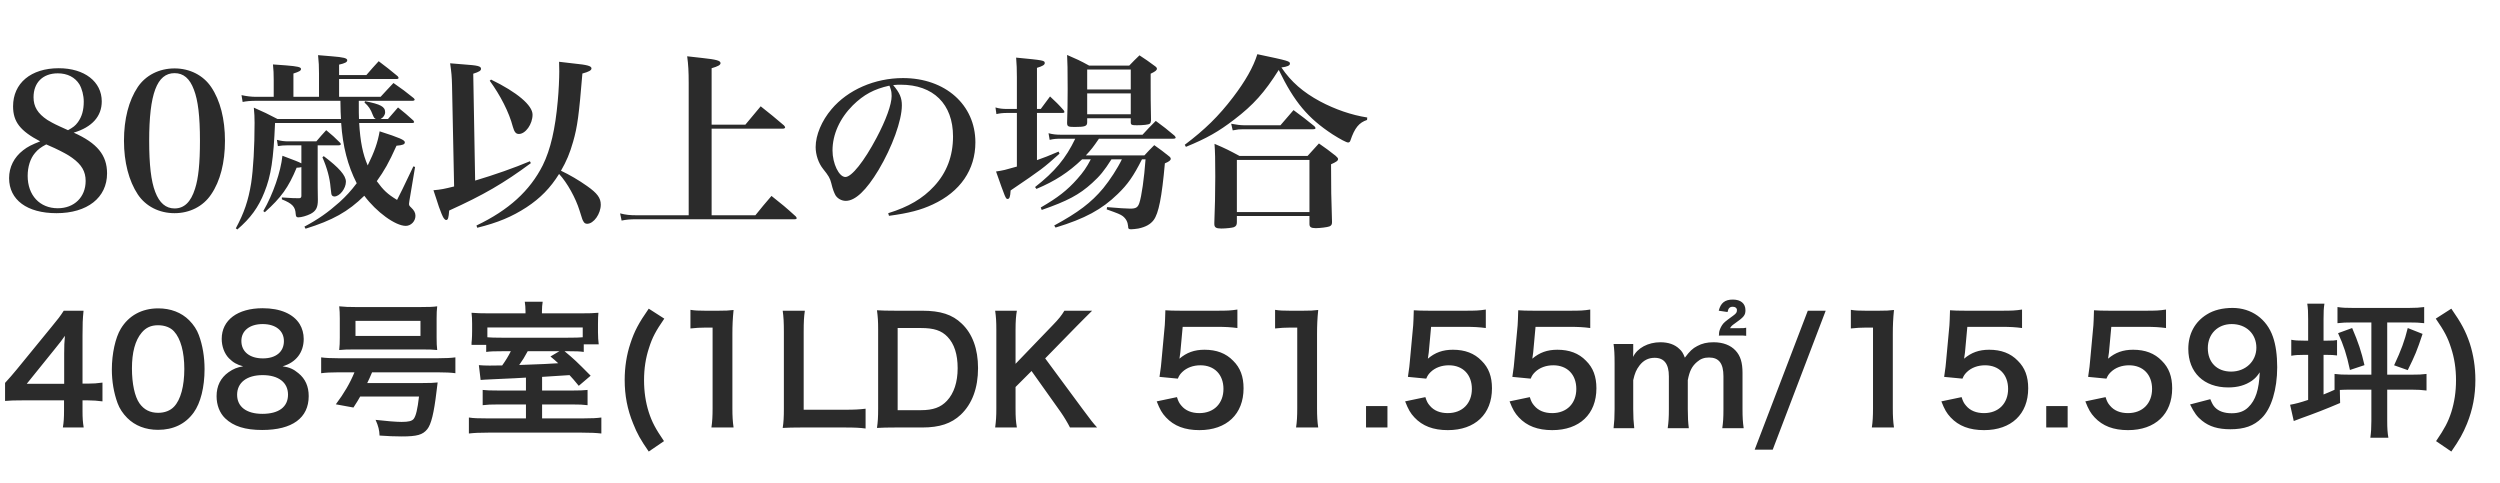
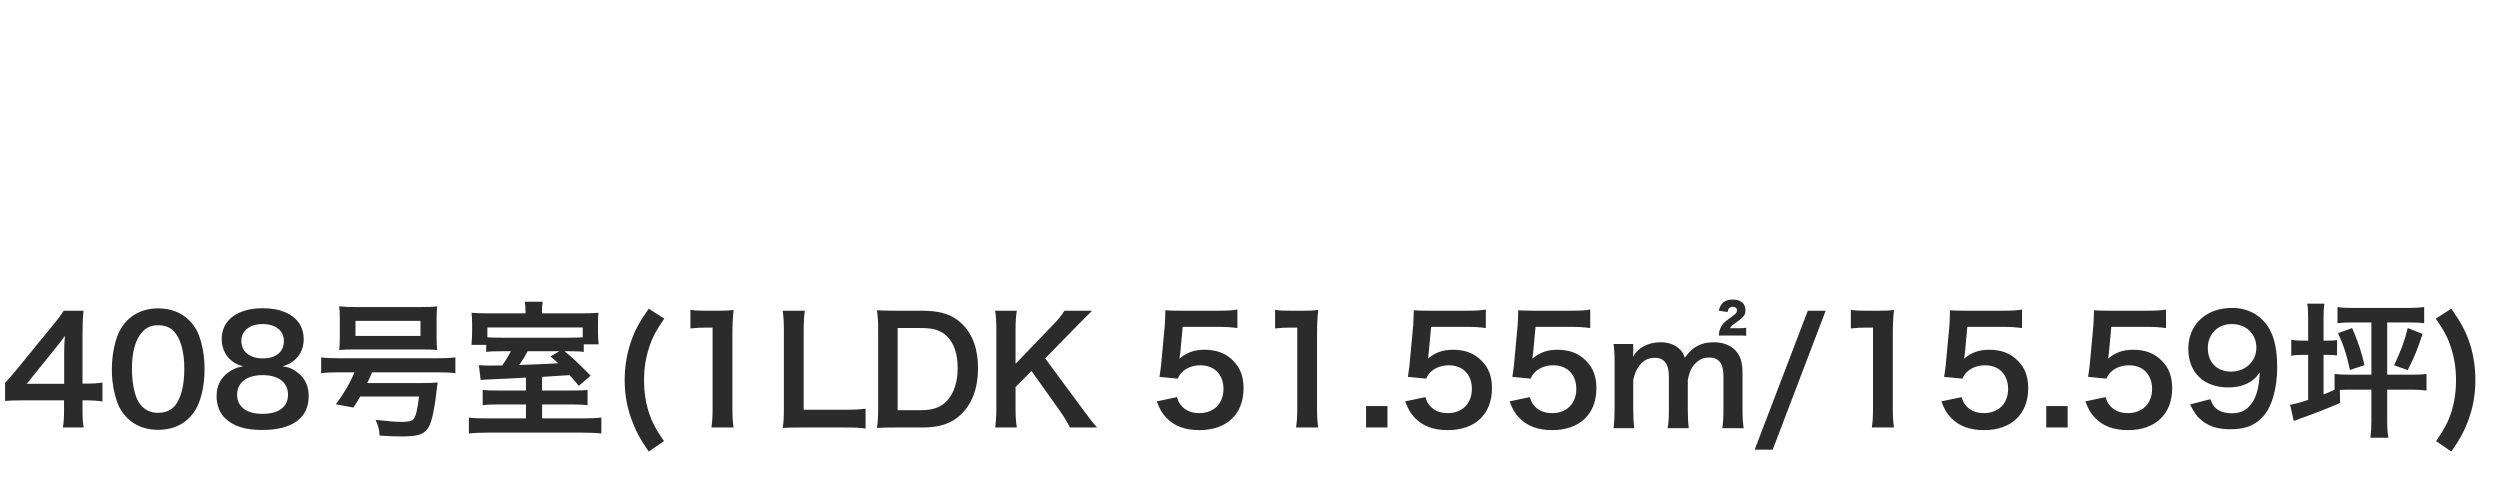
<svg xmlns="http://www.w3.org/2000/svg" width="409" height="79" viewBox="0 0 409 79" fill="none">
-   <path d="M12.059 21.701C15.903 23.406 17.515 25.39 17.515 28.366C17.515 32.334 14.291 34.876 9.238 34.876C4.433 34.876 1.488 32.706 1.488 29.141C1.488 27.343 2.294 25.731 3.782 24.584C4.526 23.995 5.239 23.654 6.572 23.127C3.317 21.422 2.139 19.934 2.139 17.392C2.139 13.61 5.053 11.161 9.61 11.161C13.826 11.161 16.647 13.362 16.647 16.586C16.647 19.035 15.066 20.802 12.059 21.701ZM11.129 21.298C11.966 20.833 12.307 20.585 12.741 19.996C13.392 19.097 13.702 18.043 13.702 16.617C13.702 15.625 13.423 14.54 12.989 13.796C12.276 12.649 11.036 11.998 9.455 11.998C7.006 11.998 5.487 13.517 5.487 15.904C5.487 17.454 6.169 18.57 7.75 19.624C8.215 19.903 8.804 20.244 9.765 20.678C10.106 20.833 11.129 21.298 11.129 21.298ZM7.564 23.623C6.634 24.119 6.2 24.46 5.735 25.018C4.96 25.917 4.526 27.281 4.526 28.769C4.526 31.962 6.51 34.07 9.455 34.07C12.152 34.07 14.012 32.241 14.012 29.606C14.012 28.056 13.361 26.94 11.811 25.824C11.191 25.359 10.199 24.832 8.959 24.243C8.556 24.057 7.595 23.623 7.564 23.623ZM20.282 23.034C20.282 19.469 21.057 16.462 22.545 14.23C23.847 12.308 26.048 11.192 28.559 11.192C31.039 11.192 33.24 12.308 34.542 14.23C36.03 16.431 36.805 19.469 36.805 23.034C36.805 26.599 36.03 29.637 34.542 31.807C33.24 33.76 31.039 34.876 28.559 34.876C26.048 34.876 23.847 33.76 22.545 31.807C21.088 29.606 20.282 26.537 20.282 23.034ZM24.405 23.034C24.405 26.971 24.715 29.637 25.397 31.404C26.079 33.202 27.133 34.101 28.559 34.101C30.14 34.101 31.225 33.047 31.907 30.877C32.465 29.172 32.713 26.692 32.713 23.034C32.713 19.004 32.403 16.431 31.721 14.664C31.039 12.835 30.016 11.967 28.559 11.967C25.676 11.967 24.405 15.346 24.405 23.034ZM67.472 20.12H58.761C58.947 23.22 59.35 25.204 60.156 27.064C61.272 24.801 61.799 23.282 62.109 21.484C65.395 22.538 66.232 22.91 66.232 23.282C66.232 23.623 65.891 23.747 64.868 23.84C63.597 26.661 62.884 27.901 61.644 29.637C62.729 31.125 63.38 31.745 64.961 32.706C65.705 31.249 65.705 31.249 67.627 27.219L67.906 27.312L66.976 32.861C66.945 33.047 66.914 33.295 66.914 33.357C66.914 33.574 66.976 33.698 67.255 33.946C67.751 34.411 67.968 34.814 67.968 35.31C67.968 36.209 67.224 36.953 66.387 36.953C64.682 36.953 61.582 34.69 59.598 32.024C56.963 34.628 54.39 36.054 49.988 37.418L49.802 37.077C52.065 35.868 53.615 34.783 55.537 33.078C56.622 32.086 57.428 31.218 58.358 29.978C56.901 27.126 56.064 23.933 55.816 20.12H44.997C44.749 26.072 44.346 28.738 43.261 31.435C42.269 33.946 40.967 35.713 38.828 37.542L38.58 37.356C39.944 34.814 40.626 32.83 41.091 29.947C41.432 27.684 41.649 24.026 41.649 20.089C41.649 19.066 41.618 18.663 41.525 17.609C43.23 18.353 43.726 18.601 45.4 19.469H55.785C55.723 18.353 55.723 18.353 55.692 16.493H41.804C40.998 16.493 40.316 16.555 39.696 16.679L39.51 15.563C40.347 15.749 41.153 15.842 41.897 15.842H44.78V13.145C44.78 11.967 44.749 11.502 44.656 10.541C45.586 10.603 46.33 10.665 46.795 10.696C48.686 10.851 49.244 10.975 49.244 11.285C49.244 11.564 48.965 11.719 48.004 12.029V15.842H52.189V12.029C52.189 10.82 52.158 10.2 52.034 9.022C53.026 9.115 53.77 9.177 54.266 9.208C56.219 9.363 56.808 9.518 56.808 9.859C56.808 10.169 56.436 10.355 55.475 10.572V12.277H59.939C60.838 11.254 61.086 10.944 61.954 10.014C63.287 11.006 63.69 11.347 65.054 12.463C65.147 12.587 65.209 12.68 65.209 12.742C65.209 12.866 65.054 12.928 64.868 12.928H55.475V15.842H62.264C63.194 14.819 63.473 14.54 64.372 13.579C65.86 14.602 66.294 14.943 67.689 16.059C67.782 16.183 67.844 16.245 67.844 16.307C67.844 16.4 67.689 16.493 67.503 16.493H58.699C58.699 18.477 58.699 18.477 58.73 19.469H61.489C61.241 19.345 61.179 19.252 60.993 18.818C60.621 17.826 60.311 17.392 59.629 16.772L59.722 16.555C62.264 17.051 63.008 17.454 63.008 18.353C63.008 18.787 62.729 19.221 62.264 19.469H63.473C64.186 18.632 64.403 18.384 65.116 17.578C66.232 18.477 66.573 18.756 67.627 19.717C67.689 19.81 67.751 19.903 67.751 19.965C67.751 20.058 67.627 20.12 67.472 20.12ZM51.972 23.778V28.676C51.972 30.04 51.972 31.311 52.003 32.737C52.003 33.946 51.693 34.535 50.794 35C50.174 35.31 49.306 35.558 48.81 35.558C48.5 35.558 48.407 35.434 48.376 35C48.314 33.822 47.818 33.295 46.113 32.613V32.303C48.035 32.427 48.035 32.427 48.872 32.427H48.934C49.182 32.427 49.306 32.303 49.306 32.055V27.343C49.027 27.405 48.903 27.436 48.531 27.436C47.198 30.66 45.989 32.334 43.323 34.721L43.075 34.535C44.687 31.745 45.927 28.118 46.206 25.483C48.407 26.32 48.624 26.382 49.306 26.723V23.778H46.981C46.361 23.778 46.082 23.809 45.462 23.902L45.307 22.879C46.02 23.065 46.485 23.127 47.198 23.127H51.755C52.437 22.321 52.654 22.073 53.367 21.298C54.39 22.135 54.7 22.414 55.661 23.375C55.723 23.437 55.754 23.53 55.754 23.592C55.754 23.716 55.599 23.778 55.351 23.778H51.972ZM52.747 25.731L52.964 25.545C55.475 27.436 56.591 28.707 56.591 29.73C56.591 30.846 55.568 32.148 54.7 32.148C54.545 32.148 54.421 32.086 54.328 31.993C54.204 31.807 54.204 31.807 54.08 30.66C53.956 29.141 53.522 27.498 52.747 25.731ZM78.074 37.263L77.95 36.891C83.22 34.38 86.692 31.218 88.8 27.033C90.071 24.46 90.846 21.081 91.249 16.524C91.404 14.912 91.497 12.835 91.497 11.688C91.497 11.13 91.497 10.882 91.466 10.107C92.52 10.231 93.326 10.324 93.853 10.386C96.054 10.603 96.767 10.789 96.767 11.192C96.767 11.502 96.333 11.75 95.279 12.029C94.721 18.787 94.473 20.709 93.76 23.189C93.233 25.049 92.675 26.382 91.776 27.932C93.109 28.552 94.752 29.513 96.054 30.443C97.728 31.621 98.286 32.396 98.286 33.481C98.286 34.969 97.139 36.612 96.054 36.612C95.775 36.612 95.558 36.488 95.403 36.147C95.279 35.93 95.279 35.93 94.814 34.442C94.194 32.427 92.799 29.885 91.466 28.459C90.04 30.753 88.397 32.427 86.134 33.915C83.747 35.465 81.453 36.426 78.074 37.263ZM77.423 12.06L77.733 29.544C80.864 28.614 84.212 27.436 86.692 26.382L86.847 26.692C82.414 29.978 79.097 31.9 73.486 34.442C73.393 35.651 73.3 35.992 72.99 35.992C72.866 35.992 72.711 35.868 72.587 35.682C72.432 35.465 72.091 34.659 71.812 33.853L71.378 32.52C71.223 32.024 71.068 31.59 70.913 31.125C72.246 31.001 72.649 30.908 74.292 30.505L73.951 13.92C73.92 12.556 73.858 11.843 73.641 10.355C74.633 10.448 75.408 10.51 75.904 10.541C78.136 10.696 78.694 10.82 78.694 11.254C78.694 11.564 78.384 11.75 77.423 12.06ZM80.12 13.207L80.337 13.021C84.615 15.098 87.126 17.237 87.126 18.756C87.126 20.306 85.979 21.918 84.894 21.918C84.398 21.918 84.15 21.608 83.902 20.74C83.282 18.353 81.856 15.594 80.12 13.207ZM116.421 20.399H121.939L124.45 17.392C126.155 18.756 126.682 19.159 128.263 20.523C128.387 20.678 128.449 20.771 128.449 20.833C128.449 20.957 128.294 21.05 128.077 21.05H116.421V35.217H123.582C124.729 33.791 125.07 33.388 126.217 32.055C127.984 33.45 128.511 33.884 130.185 35.403C130.278 35.527 130.34 35.62 130.34 35.682C130.34 35.806 130.216 35.868 130.03 35.868H104.145C103.091 35.868 102.44 35.93 101.696 36.085L101.448 34.907C102.409 35.155 103.06 35.217 104.145 35.217H112.67V13.672C112.67 11.626 112.608 10.603 112.422 9.208C113.538 9.332 114.375 9.425 114.902 9.487C117.196 9.735 117.878 9.921 117.878 10.324C117.878 10.634 117.475 10.851 116.421 11.161V20.399ZM145.437 35.31L145.313 34.876C148.63 33.853 150.955 32.489 152.815 30.474C154.892 28.242 155.915 25.514 155.915 22.321C155.915 17.02 152.691 13.858 147.359 13.858C146.956 13.858 146.708 13.858 146.119 13.92C147.204 15.191 147.545 16.028 147.545 17.237C147.545 19.717 145.964 24.057 143.732 27.808C141.717 31.156 139.919 32.861 138.369 32.861C137.687 32.861 137.036 32.489 136.695 31.962C136.447 31.497 136.261 31.063 135.982 29.916C135.796 29.172 135.548 28.738 134.649 27.622C133.905 26.692 133.44 25.328 133.44 24.057C133.44 22.104 134.432 19.748 136.044 17.857C138.71 14.695 143.112 12.773 147.731 12.773C154.644 12.773 159.573 17.144 159.573 23.282C159.573 27.777 157.093 31.373 152.598 33.45C150.676 34.349 148.692 34.876 145.437 35.31ZM145.499 14.013C142.988 14.571 141.314 15.47 139.516 17.237C137.377 19.376 136.199 22.011 136.199 24.615C136.199 26.754 137.253 28.955 138.307 28.955C139.33 28.955 141.376 26.382 143.391 22.569C144.941 19.655 145.871 17.082 145.871 15.718C145.871 15.377 145.84 14.974 145.747 14.695C145.685 14.447 145.53 14.013 145.499 14.013ZM183.536 26.072H181.831C180.653 27.932 179.94 28.8 178.669 29.947C176.561 31.869 174.608 32.892 170.423 34.349L170.268 33.946C173.058 32.334 174.608 31.125 176.251 29.265C177.212 28.18 177.739 27.436 178.452 26.072H177.026C174.825 28.18 172.593 29.637 169.555 30.908L169.338 30.598C172.593 28.056 174.36 25.917 175.91 22.693H173.647C172.779 22.693 172.407 22.724 171.725 22.879L171.539 21.794C172.221 21.98 172.779 22.042 173.647 22.042H186.915C187.845 21.019 188.124 20.74 189.085 19.779C190.449 20.771 190.852 21.112 192.154 22.197C192.278 22.352 192.34 22.445 192.34 22.507C192.34 22.631 192.185 22.693 191.937 22.693H179.785C178.855 24.057 178.514 24.491 177.646 25.421H187.225C187.907 24.677 188.124 24.46 188.837 23.747C189.922 24.522 190.232 24.739 191.193 25.514C191.441 25.7 191.534 25.824 191.534 25.979C191.534 26.227 191.255 26.444 190.573 26.723C190.077 32.303 189.55 34.907 188.744 35.992C188.217 36.705 187.411 37.139 186.233 37.387C185.83 37.449 185.334 37.511 185.055 37.511C184.652 37.511 184.559 37.418 184.559 37.015C184.497 36.302 184.218 35.775 183.66 35.341C183.257 35.062 182.978 34.938 181.056 34.256L181.118 33.884C182.978 34.039 184.218 34.132 184.9 34.132C185.83 34.132 186.14 33.946 186.388 33.233C186.76 32.179 187.194 29.11 187.411 26.072H186.822C185.427 28.831 184.497 30.164 182.854 31.745C180.281 34.256 177.491 35.775 172.686 37.232L172.469 36.891C176.344 34.783 178.514 33.171 180.498 30.784C181.583 29.451 182.823 27.56 183.536 26.072ZM169.648 17.826H170.268C170.919 16.927 171.136 16.648 171.787 15.78C172.81 16.741 173.12 17.02 174.019 18.043C174.081 18.136 174.143 18.26 174.143 18.322C174.143 18.415 174.019 18.477 173.802 18.477H169.648V26.196C170.888 25.762 171.508 25.514 173.182 24.801L173.337 25.142C170.578 27.591 170.547 27.622 165.339 31.156C165.277 32.21 165.153 32.551 164.843 32.551C164.533 32.551 164.471 32.365 162.952 28.056C164.192 27.87 164.409 27.808 166.362 27.25V18.477H164.812C164.037 18.477 163.572 18.539 163.014 18.663L162.859 17.578C163.479 17.764 164.006 17.826 164.812 17.826H166.362V12.649C166.362 11.223 166.331 10.665 166.238 9.425C170.764 9.859 170.919 9.89 170.919 10.324C170.919 10.603 170.578 10.82 169.648 11.099V17.826ZM177.863 19.345V19.996C177.863 20.647 177.522 20.771 175.786 20.771C174.732 20.771 174.577 20.678 174.577 20.089C174.639 18.043 174.67 17.175 174.67 14.571C174.67 10.913 174.639 10.51 174.577 8.991C176.158 9.673 176.654 9.89 178.173 10.727H184.745C185.458 9.983 185.675 9.766 186.419 9.053C187.535 9.766 187.845 10.014 188.868 10.758C189.147 10.944 189.271 11.099 189.271 11.223C189.271 11.502 189.023 11.688 188.248 12.06C188.248 12.959 188.248 12.959 188.248 13.889C188.248 15.253 188.248 17.299 188.31 19.686C188.279 19.996 188.248 20.12 188.093 20.244C187.876 20.399 187.039 20.492 185.985 20.492C185.148 20.492 184.993 20.43 184.993 19.996V19.345H177.863ZM184.993 14.633V11.378H177.863V14.633H184.993ZM184.993 15.284H177.863V18.694H184.993V15.284ZM194.014 24.026L193.828 23.685C197.114 21.205 199.346 19.035 201.733 15.904C203.717 13.3 205.05 10.975 205.701 8.867C210.847 9.952 211.033 10.014 211.033 10.417C211.033 10.727 210.599 10.913 209.638 11.037C211.219 13.393 213.203 15.098 215.962 16.586C218.411 17.888 221.077 18.818 223.681 19.221L223.65 19.624C222.348 20.058 221.635 20.895 220.922 23.003C220.86 23.22 220.705 23.313 220.55 23.313C220.271 23.313 219.279 22.786 218.008 21.98C213.947 19.314 211.746 16.679 209.204 11.44C206.879 15.129 205.05 17.175 201.919 19.562C199.377 21.515 197.424 22.631 194.014 24.026ZM201.671 21.329L201.423 20.244C202.26 20.399 202.942 20.492 203.5 20.492H209.483L211.622 18.012C213.141 19.128 213.575 19.469 215.032 20.647C215.156 20.802 215.218 20.864 215.218 20.957C215.218 21.081 215.094 21.143 214.815 21.143H203.407C202.818 21.143 202.415 21.174 201.671 21.329ZM202.353 35.341V36.333C202.353 36.798 202.229 37.015 201.857 37.17C201.609 37.263 200.586 37.387 199.811 37.387C198.943 37.387 198.664 37.201 198.664 36.643C198.664 36.612 198.664 36.519 198.664 36.426C198.757 34.101 198.819 31.714 198.819 28.893C198.819 25.979 198.788 24.863 198.695 23.53C200.524 24.305 201.051 24.584 202.787 25.514H213.916L215.776 23.468C216.985 24.305 217.357 24.584 218.504 25.483C218.783 25.731 218.907 25.886 218.907 26.01C218.907 26.289 218.659 26.475 217.76 26.878C217.76 30.908 217.791 32.334 217.915 36.209C217.915 36.302 217.915 36.364 217.915 36.395C217.915 36.736 217.791 36.922 217.481 37.046C217.171 37.17 215.962 37.325 215.249 37.325C214.474 37.325 214.226 37.139 214.226 36.643C214.226 36.612 214.226 36.581 214.226 36.55V35.341H202.353ZM202.353 26.165V34.69H214.226V26.165H202.353Z" fill="#2B2B2B" />
  <path d="M16.764 62.593V65.665C15.876 65.545 15.372 65.521 14.364 65.497H13.5V67.201C13.5 68.425 13.548 69.049 13.692 69.937H10.284C10.428 69.097 10.476 68.353 10.476 67.153V65.497H3.828C2.412 65.497 1.644 65.521 0.828 65.593V62.641C1.644 61.753 1.908 61.441 2.748 60.433L8.436 53.473C9.492 52.201 9.876 51.697 10.428 50.833H13.668C13.524 52.225 13.5 53.065 13.5 54.889V62.761H14.34C15.3 62.761 15.876 62.713 16.764 62.593ZM10.5 62.785V57.817C10.5 56.689 10.524 55.921 10.62 54.937C10.14 55.633 9.852 56.017 8.988 57.073L4.38 62.785H10.5ZM25.858 70.321C23.818 70.321 22.09 69.649 20.818 68.377C20.098 67.657 19.546 66.817 19.234 65.953C18.61 64.249 18.298 62.377 18.298 60.433C18.298 57.889 18.874 55.249 19.762 53.785C21.058 51.625 23.218 50.449 25.882 50.449C27.922 50.449 29.674 51.121 30.946 52.393C31.666 53.113 32.218 53.953 32.53 54.817C33.154 56.497 33.466 58.417 33.466 60.385C33.466 63.337 32.818 65.929 31.69 67.489C30.346 69.361 28.354 70.321 25.858 70.321ZM25.882 67.537C26.938 67.537 27.874 67.177 28.474 66.529C29.554 65.401 30.154 63.169 30.154 60.361C30.154 57.577 29.554 55.393 28.474 54.217C27.898 53.569 26.938 53.209 25.858 53.209C24.706 53.209 23.866 53.593 23.17 54.433C22.114 55.681 21.586 57.649 21.586 60.265C21.586 62.785 22.042 64.873 22.81 65.977C23.554 67.033 24.562 67.537 25.882 67.537ZM39.776 59.929C38.768 59.665 38.144 59.305 37.448 58.609C36.704 57.841 36.272 56.665 36.272 55.441C36.272 52.369 38.864 50.425 42.968 50.425C45.872 50.425 48.008 51.361 49.04 53.041C49.448 53.713 49.688 54.577 49.688 55.441C49.688 57.673 48.416 59.305 46.232 59.929C47.312 60.073 48.032 60.385 48.824 61.057C49.952 61.969 50.504 63.217 50.504 64.801C50.504 68.377 47.816 70.345 42.896 70.345C40.112 70.345 38.192 69.745 36.824 68.425C35.936 67.561 35.432 66.265 35.432 64.825C35.432 63.145 36.08 61.825 37.4 60.889C38.192 60.337 38.792 60.097 39.776 59.929ZM42.968 53.017C40.856 53.017 39.488 54.097 39.488 55.777C39.488 57.529 40.832 58.633 43.016 58.633C45.152 58.633 46.448 57.553 46.448 55.801C46.448 54.097 45.104 53.017 42.968 53.017ZM42.92 67.705C45.608 67.705 47.12 66.577 47.12 64.561C47.12 62.569 45.56 61.369 42.968 61.369C40.376 61.369 38.792 62.593 38.792 64.585C38.792 66.553 40.328 67.705 42.92 67.705ZM57.99 60.913H55.326C54.174 60.913 53.262 60.961 52.542 61.057V58.465C53.214 58.561 54.126 58.609 55.35 58.609H71.67C72.894 58.609 73.806 58.561 74.502 58.465V61.057C73.806 60.961 72.87 60.913 71.67 60.913H60.87C60.51 61.753 60.39 62.041 60.078 62.665H69.126C70.398 62.665 70.95 62.641 71.598 62.569C71.574 62.713 71.526 63.073 71.406 64.105C70.998 67.561 70.542 69.433 69.894 70.225C69.15 71.137 68.238 71.401 65.718 71.401C64.47 71.401 63.558 71.353 62.094 71.257C62.07 70.417 61.902 69.697 61.446 68.689C63.078 68.881 64.83 69.025 65.694 69.025C66.87 69.025 67.398 68.881 67.686 68.521C68.046 68.041 68.31 66.961 68.55 64.873H58.926C58.59 65.473 58.398 65.785 57.822 66.673L54.942 66.145C56.31 64.321 57.27 62.665 57.99 60.913ZM55.59 55.225V52.105C55.59 51.289 55.566 50.785 55.494 50.113C56.334 50.209 57.102 50.233 58.206 50.233H68.79C70.158 50.233 70.878 50.209 71.526 50.113C71.454 50.689 71.43 51.289 71.43 52.105V55.225C71.43 56.113 71.454 56.617 71.526 57.265C70.806 57.193 70.278 57.169 69.054 57.169H57.966C56.79 57.169 56.214 57.193 55.494 57.265C55.566 56.593 55.59 56.065 55.59 55.225ZM68.79 52.489H58.158V54.961H68.79V52.489ZM86.046 63.889V61.777C84.486 61.873 84.486 61.873 80.742 62.041C79.59 62.089 78.87 62.137 78.63 62.161L78.342 59.737C78.966 59.785 79.35 59.809 80.094 59.809C80.526 59.809 81.078 59.809 82.158 59.785C82.71 59.017 83.166 58.273 83.574 57.457H82.422C80.814 57.457 80.238 57.481 79.542 57.577V56.425H77.142C77.142 56.041 77.142 56.041 77.19 55.609C77.214 55.297 77.238 54.745 77.238 54.169V52.945C77.238 52.225 77.214 51.769 77.142 51.169C78.006 51.241 78.75 51.265 80.118 51.265H85.974V50.929C85.974 50.353 85.926 49.849 85.854 49.369H88.782C88.71 49.825 88.662 50.329 88.662 50.929V51.265H94.878C96.366 51.265 97.158 51.241 97.902 51.169C97.854 51.721 97.83 52.033 97.83 53.041V54.361C97.83 55.129 97.878 55.729 97.95 56.329H95.502V57.577C94.806 57.481 94.326 57.457 92.91 57.457H92.358C93.918 58.753 94.302 59.113 96.63 61.465L94.686 63.121C93.918 62.185 93.654 61.873 93.174 61.369C91.638 61.465 91.638 61.465 88.686 61.657V63.889H93.702C94.902 63.889 95.382 63.865 96.126 63.793V66.289C95.358 66.193 94.806 66.169 93.654 66.169H88.686V68.449H95.406C96.894 68.449 97.638 68.401 98.382 68.305V70.921C97.542 70.825 96.582 70.777 95.094 70.777H79.95C78.486 70.777 77.526 70.825 76.71 70.921V68.305C77.478 68.425 78.222 68.449 79.686 68.449H86.046V66.169H81.486C80.286 66.169 79.734 66.193 78.966 66.289V63.793C79.662 63.865 80.118 63.889 81.534 63.889H86.046ZM95.334 55.177V53.569H79.734V55.177C80.286 55.225 80.862 55.249 82.134 55.249H92.838C94.206 55.249 94.806 55.225 95.334 55.177ZM91.518 57.457H86.334C85.782 58.465 85.542 58.873 84.942 59.713C89.43 59.545 89.43 59.545 91.326 59.425C90.846 58.993 90.678 58.825 90.054 58.321L91.518 57.457ZM108.63 72.169L106.134 73.873C104.79 71.929 104.238 70.945 103.59 69.313C102.63 66.985 102.198 64.681 102.198 62.161C102.198 60.073 102.51 58.033 103.134 56.185C103.782 54.193 104.478 52.873 106.134 50.497L108.678 52.129C107.286 54.145 106.71 55.225 106.182 56.905C105.63 58.561 105.366 60.313 105.366 62.209C105.366 64.081 105.63 65.833 106.134 67.417C106.662 69.049 107.238 70.129 108.63 72.169ZM120.012 69.937H116.388C116.532 69.001 116.58 68.065 116.58 66.817V53.593H115.428C114.54 53.593 113.844 53.641 112.956 53.737V50.689C113.7 50.809 114.228 50.833 115.356 50.833H117.564C118.788 50.833 119.148 50.809 120.012 50.713C119.868 52.129 119.82 53.233 119.82 54.673V66.817C119.82 68.089 119.868 68.953 120.012 69.937ZM141.61 66.865V70.105C140.746 69.985 139.906 69.937 138.202 69.937H131.098C129.754 69.937 128.914 69.961 128.05 70.009C128.194 69.121 128.242 68.233 128.242 66.841V54.385C128.242 52.729 128.194 51.865 128.05 50.833H131.674C131.53 51.817 131.482 52.609 131.482 54.361V67.033H138.202C139.834 67.033 140.602 66.985 141.61 66.865ZM143.664 66.841V53.881C143.664 52.537 143.616 51.817 143.472 50.761C144.432 50.809 145.008 50.833 146.52 50.833H150.864C153.864 50.833 155.808 51.457 157.344 52.945C159.096 54.601 160.008 57.097 160.008 60.217C160.008 63.481 159.048 66.073 157.176 67.849C155.64 69.289 153.72 69.937 150.888 69.937H146.52C145.056 69.937 144.456 69.961 143.472 70.009C143.616 69.025 143.664 68.281 143.664 66.841ZM146.856 67.105H150.672C152.64 67.105 153.912 66.649 154.92 65.569C156.072 64.345 156.672 62.497 156.672 60.241C156.672 57.961 156.12 56.257 155.016 55.105C154.032 54.073 152.784 53.665 150.696 53.665H146.856V67.105ZM170.992 58.633L177.088 66.889C178.528 68.833 178.792 69.169 179.488 69.937H175.048C174.688 69.217 174.088 68.209 173.536 67.417L168.76 60.697L166.144 63.313V66.841C166.144 68.257 166.192 68.929 166.36 69.937H162.808C162.952 68.857 163 68.113 163 66.841V53.929C163 52.633 162.952 51.841 162.808 50.833H166.36C166.216 51.625 166.144 52.561 166.144 53.929V59.521L172.264 53.161C173.2 52.201 173.656 51.625 174.136 50.833H178.672C177.976 51.529 177.184 52.297 176.128 53.377L170.992 58.633ZM189.238 65.665L192.55 64.969C192.766 65.665 192.934 65.977 193.27 66.361C193.942 67.177 194.95 67.585 196.222 67.585C198.598 67.585 200.158 66.001 200.158 63.625C200.158 61.273 198.67 59.761 196.39 59.761C195.214 59.761 194.158 60.145 193.414 60.865C193.078 61.201 192.91 61.417 192.694 61.945L189.694 61.657C189.934 59.953 189.958 59.833 190.006 59.161L190.558 53.209C190.582 52.777 190.63 51.961 190.654 50.761C191.374 50.809 191.926 50.833 193.198 50.833H199.102C200.758 50.833 201.358 50.809 202.438 50.641V53.665C201.382 53.521 200.446 53.473 199.126 53.473H193.486L193.102 57.673C193.078 57.865 193.03 58.201 192.958 58.681C194.134 57.673 195.406 57.217 197.062 57.217C199.006 57.217 200.566 57.793 201.742 59.017C202.918 60.169 203.446 61.609 203.446 63.529C203.446 67.753 200.686 70.369 196.222 70.369C193.846 70.369 192.07 69.697 190.75 68.281C190.102 67.585 189.766 67.009 189.238 65.665ZM215.66 69.937H212.036C212.18 69.001 212.228 68.065 212.228 66.817V53.593H211.076C210.188 53.593 209.492 53.641 208.604 53.737V50.689C209.348 50.809 209.876 50.833 211.004 50.833H213.212C214.436 50.833 214.796 50.809 215.66 50.713C215.516 52.129 215.468 53.233 215.468 54.673V66.817C215.468 68.089 215.516 68.953 215.66 69.937ZM226.986 69.937H223.482V66.433H226.986V69.937ZM229.879 65.665L233.191 64.969C233.407 65.665 233.575 65.977 233.911 66.361C234.583 67.177 235.591 67.585 236.863 67.585C239.239 67.585 240.799 66.001 240.799 63.625C240.799 61.273 239.311 59.761 237.031 59.761C235.855 59.761 234.799 60.145 234.055 60.865C233.719 61.201 233.551 61.417 233.335 61.945L230.335 61.657C230.575 59.953 230.599 59.833 230.647 59.161L231.199 53.209C231.223 52.777 231.271 51.961 231.295 50.761C232.015 50.809 232.567 50.833 233.839 50.833H239.743C241.399 50.833 241.999 50.809 243.079 50.641V53.665C242.023 53.521 241.087 53.473 239.767 53.473H234.127L233.743 57.673C233.719 57.865 233.671 58.201 233.599 58.681C234.775 57.673 236.047 57.217 237.703 57.217C239.647 57.217 241.207 57.793 242.383 59.017C243.559 60.169 244.087 61.609 244.087 63.529C244.087 67.753 241.327 70.369 236.863 70.369C234.487 70.369 232.711 69.697 231.391 68.281C230.743 67.585 230.407 67.009 229.879 65.665ZM246.965 65.665L250.277 64.969C250.493 65.665 250.661 65.977 250.997 66.361C251.669 67.177 252.677 67.585 253.949 67.585C256.325 67.585 257.885 66.001 257.885 63.625C257.885 61.273 256.397 59.761 254.117 59.761C252.941 59.761 251.885 60.145 251.141 60.865C250.805 61.201 250.637 61.417 250.421 61.945L247.421 61.657C247.661 59.953 247.685 59.833 247.733 59.161L248.285 53.209C248.309 52.777 248.357 51.961 248.381 50.761C249.101 50.809 249.653 50.833 250.925 50.833H256.829C258.485 50.833 259.085 50.809 260.165 50.641V53.665C259.109 53.521 258.173 53.473 256.853 53.473H251.213L250.829 57.673C250.805 57.865 250.757 58.201 250.685 58.681C251.861 57.673 253.133 57.217 254.789 57.217C256.733 57.217 258.293 57.793 259.469 59.017C260.645 60.169 261.173 61.609 261.173 63.529C261.173 67.753 258.413 70.369 253.949 70.369C251.573 70.369 249.797 69.697 248.477 68.281C247.829 67.585 247.493 67.009 246.965 65.665ZM267.363 70.057H263.979C264.099 69.025 264.147 68.233 264.147 66.937V59.425C264.147 57.889 264.099 57.193 263.979 56.281H267.195V57.505C267.195 57.649 267.195 58.009 267.171 58.393C267.867 56.929 269.643 55.993 271.635 55.993C272.931 55.993 273.987 56.353 274.731 57.073C275.163 57.457 275.355 57.769 275.643 58.513C276.459 57.433 276.915 57.001 277.659 56.617C278.451 56.185 279.267 55.993 280.347 55.993C281.883 55.993 283.131 56.473 283.947 57.361C284.739 58.225 285.075 59.305 285.075 61.009V66.937C285.075 68.281 285.123 69.073 285.267 70.057H281.763C281.907 69.073 281.955 68.353 281.955 66.937V61.561C281.955 59.449 281.211 58.489 279.603 58.489C278.811 58.489 278.211 58.705 277.635 59.209C276.795 59.929 276.411 60.697 276.123 62.185V66.937C276.123 68.257 276.171 69.073 276.291 70.057H272.835C272.979 69.049 273.027 68.305 273.027 66.937V61.561C273.027 59.545 272.259 58.537 270.699 58.537C269.691 58.537 268.875 58.945 268.227 59.785C267.699 60.481 267.459 61.033 267.195 62.185V66.937C267.195 68.233 267.243 68.953 267.363 70.057ZM284.619 54.889H282.147C281.691 54.889 281.379 54.889 281.211 54.913C281.211 54.817 281.211 54.769 281.235 54.721C281.235 54.625 281.235 54.625 281.235 54.553C281.235 54.553 281.235 54.529 281.235 54.481C281.259 54.097 281.475 53.593 281.739 53.185C282.051 52.753 282.123 52.681 283.539 51.649C284.067 51.265 284.163 51.097 284.163 50.713C284.163 50.401 283.899 50.185 283.491 50.185C282.987 50.185 282.747 50.425 282.627 51.049L281.187 50.833C281.499 49.561 282.195 49.009 283.491 49.009C284.787 49.009 285.555 49.657 285.555 50.737C285.555 51.577 285.315 51.865 283.779 52.945C283.371 53.233 283.227 53.353 283.035 53.689H284.667C285.171 53.689 285.339 53.689 285.675 53.617V54.937C285.171 54.889 285.099 54.889 284.619 54.889ZM295.755 50.833H298.683L290.019 73.561H287.067L295.755 50.833ZM309.856 69.937H306.232C306.376 69.001 306.424 68.065 306.424 66.817V53.593H305.272C304.384 53.593 303.688 53.641 302.8 53.737V50.689C303.544 50.809 304.072 50.833 305.2 50.833H307.408C308.632 50.833 308.992 50.809 309.856 50.713C309.712 52.129 309.664 53.233 309.664 54.673V66.817C309.664 68.089 309.712 68.953 309.856 69.937ZM317.606 65.665L320.918 64.969C321.134 65.665 321.302 65.977 321.638 66.361C322.31 67.177 323.318 67.585 324.59 67.585C326.966 67.585 328.526 66.001 328.526 63.625C328.526 61.273 327.038 59.761 324.758 59.761C323.582 59.761 322.526 60.145 321.782 60.865C321.446 61.201 321.278 61.417 321.062 61.945L318.062 61.657C318.302 59.953 318.326 59.833 318.374 59.161L318.926 53.209C318.95 52.777 318.998 51.961 319.022 50.761C319.742 50.809 320.294 50.833 321.566 50.833H327.47C329.126 50.833 329.726 50.809 330.806 50.641V53.665C329.75 53.521 328.814 53.473 327.494 53.473H321.854L321.47 57.673C321.446 57.865 321.398 58.201 321.326 58.681C322.502 57.673 323.774 57.217 325.43 57.217C327.374 57.217 328.934 57.793 330.11 59.017C331.286 60.169 331.814 61.609 331.814 63.529C331.814 67.753 329.054 70.369 324.59 70.369C322.214 70.369 320.438 69.697 319.118 68.281C318.47 67.585 318.134 67.009 317.606 65.665ZM338.267 69.937H334.763V66.433H338.267V69.937ZM341.16 65.665L344.472 64.969C344.688 65.665 344.856 65.977 345.192 66.361C345.864 67.177 346.872 67.585 348.144 67.585C350.52 67.585 352.08 66.001 352.08 63.625C352.08 61.273 350.592 59.761 348.312 59.761C347.136 59.761 346.08 60.145 345.336 60.865C345 61.201 344.832 61.417 344.616 61.945L341.616 61.657C341.856 59.953 341.88 59.833 341.928 59.161L342.48 53.209C342.504 52.777 342.552 51.961 342.576 50.761C343.296 50.809 343.848 50.833 345.12 50.833H351.024C352.68 50.833 353.28 50.809 354.36 50.641V53.665C353.304 53.521 352.368 53.473 351.048 53.473H345.408L345.024 57.673C345 57.865 344.952 58.201 344.88 58.681C346.056 57.673 347.328 57.217 348.984 57.217C350.928 57.217 352.488 57.793 353.664 59.017C354.84 60.169 355.368 61.609 355.368 63.529C355.368 67.753 352.608 70.369 348.144 70.369C345.768 70.369 343.992 69.697 342.672 68.281C342.024 67.585 341.688 67.009 341.16 65.665ZM358.294 66.169L361.606 65.305C361.894 66.001 362.062 66.313 362.35 66.625C362.95 67.273 363.886 67.609 365.11 67.609C366.262 67.609 367.15 67.297 367.822 66.625C369.022 65.473 369.574 63.745 369.694 60.913C369.238 61.585 368.974 61.873 368.422 62.281C367.342 63.025 366.118 63.385 364.534 63.385C360.55 63.385 358.006 60.937 358.006 57.073C358.006 54.625 359.086 52.633 361.054 51.433C362.158 50.737 363.598 50.377 365.254 50.377C368.326 50.377 370.846 52.177 371.854 55.105C372.31 56.401 372.55 58.105 372.55 60.073C372.55 63.697 371.59 66.865 370.006 68.401C368.734 69.673 367.174 70.225 364.894 70.225C362.878 70.225 361.462 69.793 360.262 68.833C359.446 68.185 358.99 67.561 358.294 66.169ZM365.014 60.793C367.366 60.793 369.142 59.113 369.142 56.881C369.142 54.625 367.486 53.017 365.11 53.017C362.806 53.017 361.198 54.649 361.198 56.953C361.198 59.281 362.686 60.793 365.014 60.793ZM377.612 55.729V52.225C377.612 51.049 377.588 50.473 377.468 49.681H380.276C380.156 50.473 380.132 50.977 380.132 52.201V55.729H380.756C381.62 55.729 381.98 55.705 382.34 55.633V58.153C381.836 58.081 381.38 58.057 380.66 58.057H380.132V64.537C380.972 64.201 381.236 64.081 381.932 63.769V61.177C382.676 61.273 383.276 61.297 384.476 61.297H387.956V52.753H384.956C383.828 52.753 383.18 52.777 382.412 52.873V50.233C383.204 50.353 383.828 50.377 384.956 50.377H394.076C395.204 50.377 395.876 50.329 396.596 50.233V52.873C395.804 52.777 395.18 52.753 394.052 52.753H390.548V61.297H394.46C395.66 61.297 396.236 61.273 396.98 61.177V63.889C396.212 63.793 395.54 63.745 394.46 63.745H390.548V68.833C390.548 70.081 390.596 70.801 390.74 71.617H387.788C387.908 70.729 387.956 70.009 387.956 68.833V63.745H384.476C383.804 63.745 383.324 63.769 382.796 63.793L382.844 65.929C380.612 66.889 378.62 67.657 376.46 68.425C375.932 68.617 375.572 68.761 375.26 68.881L374.66 66.217C375.5 66.073 376.316 65.857 377.612 65.425V58.057H376.892C376.004 58.057 375.548 58.081 374.852 58.201V55.585C375.476 55.705 375.98 55.729 376.916 55.729H377.612ZM382.508 54.505L384.812 53.665C385.82 56.017 386.324 57.529 386.828 59.737L384.452 60.529C383.9 57.961 383.444 56.569 382.508 54.505ZM393.908 53.665L396.332 54.625C395.42 57.385 395.084 58.177 393.908 60.553L391.676 59.761C392.852 57.241 393.38 55.801 393.908 53.665ZM401.036 73.873L398.54 72.169C399.932 70.129 400.508 69.049 401.036 67.417C401.54 65.809 401.804 64.105 401.804 62.209C401.804 60.313 401.54 58.561 400.988 56.905C400.46 55.225 399.884 54.145 398.492 52.129L401.036 50.497C402.692 52.873 403.388 54.193 404.06 56.185C404.66 58.057 404.972 60.049 404.972 62.161C404.972 64.705 404.54 66.985 403.604 69.313C402.932 70.945 402.38 71.929 401.036 73.873Z" fill="#2B2B2B" />
</svg>